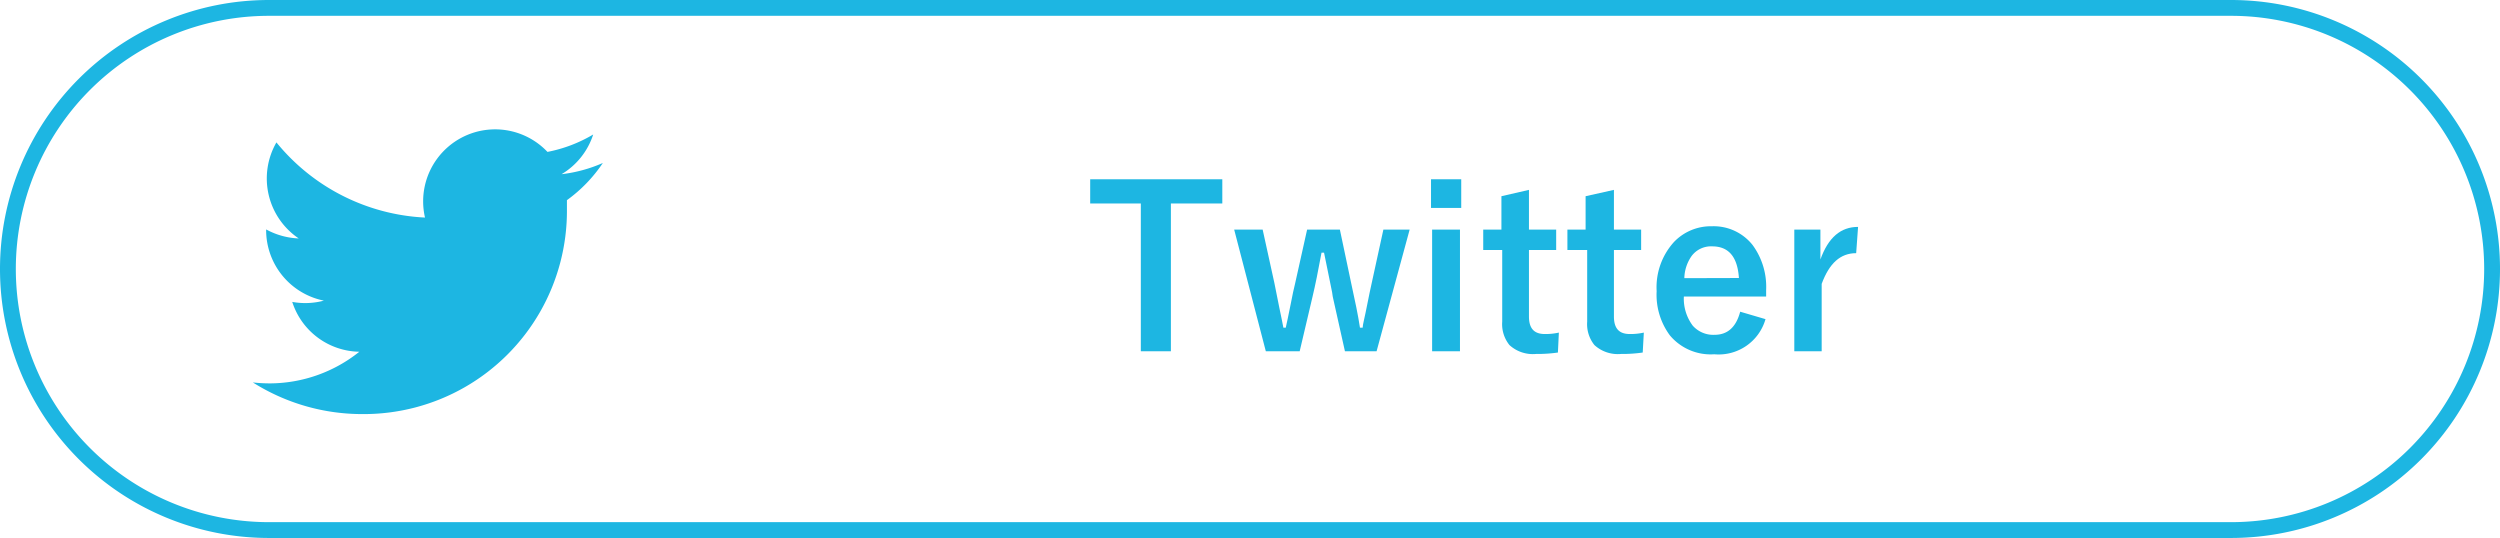
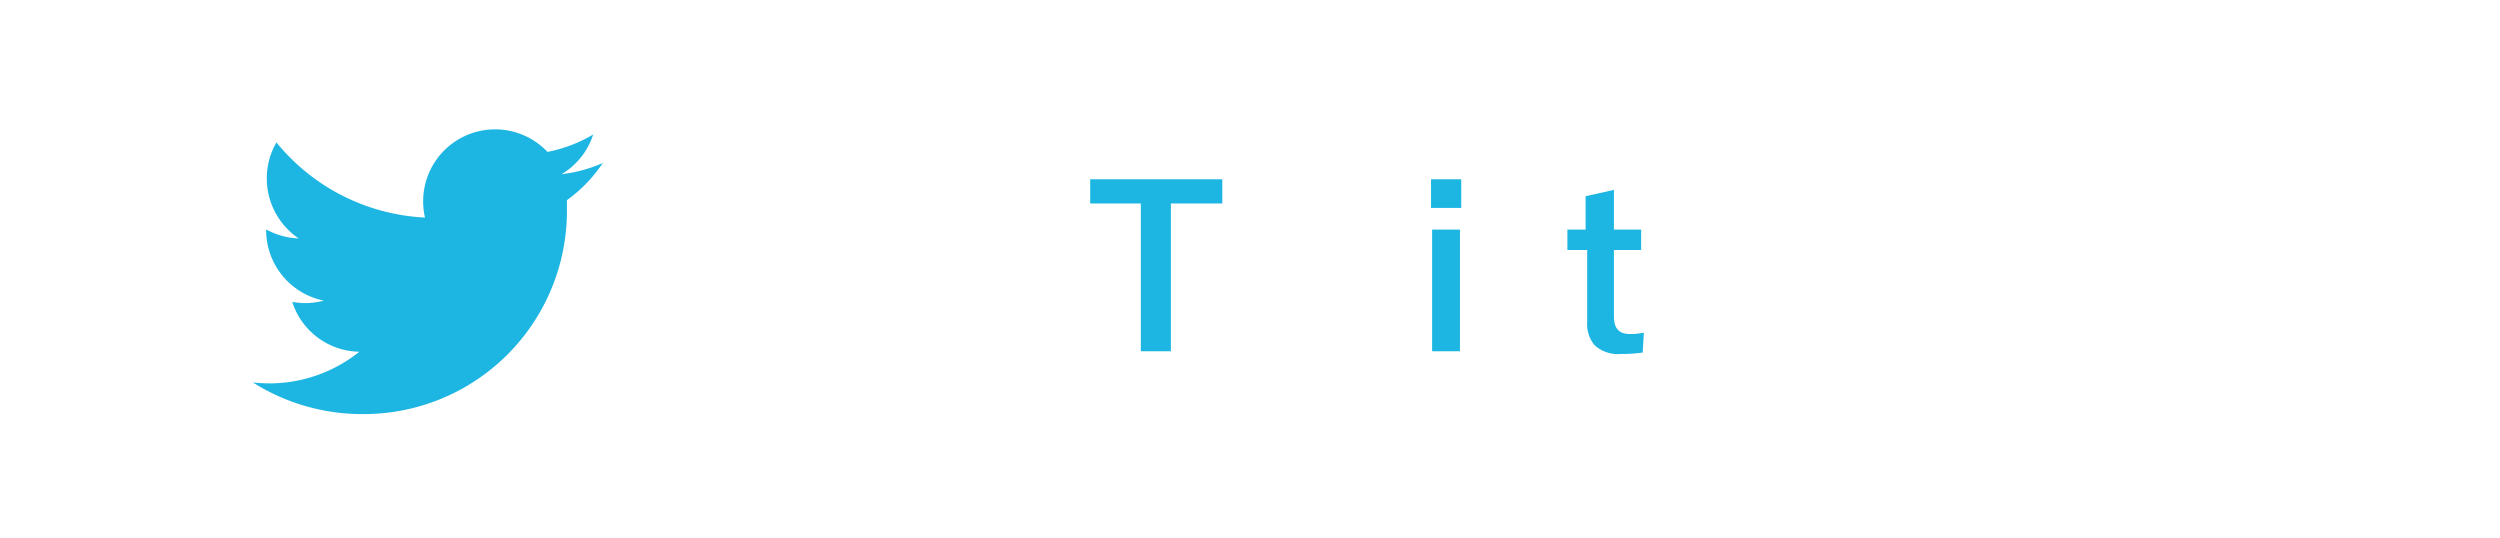
<svg xmlns="http://www.w3.org/2000/svg" viewBox="0 0 158 34">
  <defs>
    <style>.cls-1{fill:#1db6e2;}</style>
  </defs>
  <g id="レイヤー_2" data-name="レイヤー 2">
    <g id="デザイン">
      <path class="cls-1" d="M22.9,26.17A12.84,12.84,0,0,0,35.83,13.24c0-.2,0-.39,0-.59a9.22,9.22,0,0,0,2.27-2.35,9.08,9.08,0,0,1-2.61.71,4.54,4.54,0,0,0,2-2.51,9,9,0,0,1-2.89,1.1,4.55,4.55,0,0,0-7.74,4.15A12.92,12.92,0,0,1,17.47,9a4.57,4.57,0,0,0,1.41,6.07,4.67,4.67,0,0,1-2.06-.57v.05A4.55,4.55,0,0,0,20.47,19a4.57,4.57,0,0,1-2,.08,4.53,4.53,0,0,0,4.24,3.15,9.09,9.09,0,0,1-5.64,2,9.82,9.82,0,0,1-1.09-.06,12.94,12.94,0,0,0,7,2" />
      <path class="cls-1" d="M77.25,11.33v1.53H74V22.2h-1.9V12.86H68.9V11.33Z" />
-       <path class="cls-1" d="M89.09,14.51,87,22.2h-2l-.77-3.45c0-.17-.22-1.1-.55-2.78h-.16q-.31,1.7-.57,2.79l-.81,3.44H80L78,14.51h1.8l.74,3.37c.07.35.17.87.31,1.55s.21,1,.26,1.28h.15c.06-.25.16-.74.31-1.48.11-.57.2-1,.28-1.31l.76-3.41h2.07l.72,3.41c.24,1.09.43,2,.55,2.79h.17c0-.19.14-.68.29-1.47.11-.54.2-1,.28-1.34l.74-3.39Z" />
      <path class="cls-1" d="M92.35,11.33v1.81H90.44V11.33Zm-.08,3.18V22.2H90.51V14.51Z" />
-       <path class="cls-1" d="M96.63,12v2.51h1.72V15.8H96.63V20c0,.74.31,1.11,1,1.11a3.87,3.87,0,0,0,.89-.09l-.06,1.26a9.2,9.2,0,0,1-1.38.09,2.19,2.19,0,0,1-1.68-.56,2.1,2.1,0,0,1-.46-1.48V15.8H93.74V14.51h1.15V12.4Z" />
      <path class="cls-1" d="M102,12v2.51h1.72V15.8H102V20c0,.74.31,1.11,1,1.11a3.87,3.87,0,0,0,.89-.09l-.07,1.26a9,9,0,0,1-1.37.09,2.19,2.19,0,0,1-1.68-.56,2.1,2.1,0,0,1-.46-1.48V15.8H99.06V14.51h1.15V12.4Z" />
-       <path class="cls-1" d="M111.62,18.74h-5.2a2.84,2.84,0,0,0,.56,1.84,1.73,1.73,0,0,0,1.38.58c.82,0,1.36-.48,1.62-1.46l1.6.47a3.08,3.08,0,0,1-3.24,2.22,3.36,3.36,0,0,1-2.8-1.19,4.31,4.31,0,0,1-.84-2.8,4.26,4.26,0,0,1,1.09-3.1,3.22,3.22,0,0,1,2.4-1,3.14,3.14,0,0,1,2.57,1.18,4.46,4.46,0,0,1,.86,2.85Zm-1.72-1.17c-.09-1.34-.65-2-1.69-2a1.53,1.53,0,0,0-1.3.61,2.53,2.53,0,0,0-.46,1.4Z" />
-       <path class="cls-1" d="M117.43,14.34,117.31,16c-1,0-1.7.64-2.18,1.94V22.2H113.4V14.51h1.65V16.4C115.55,15,116.34,14.34,117.43,14.34Z" />
-       <path class="cls-1" d="M141,1a16,16,0,0,1,0,32H17A16,16,0,0,1,17,1H141m0-1H17a17,17,0,0,0,0,34H141a17,17,0,0,0,0-34Z" />
    </g>
  </g>
</svg>